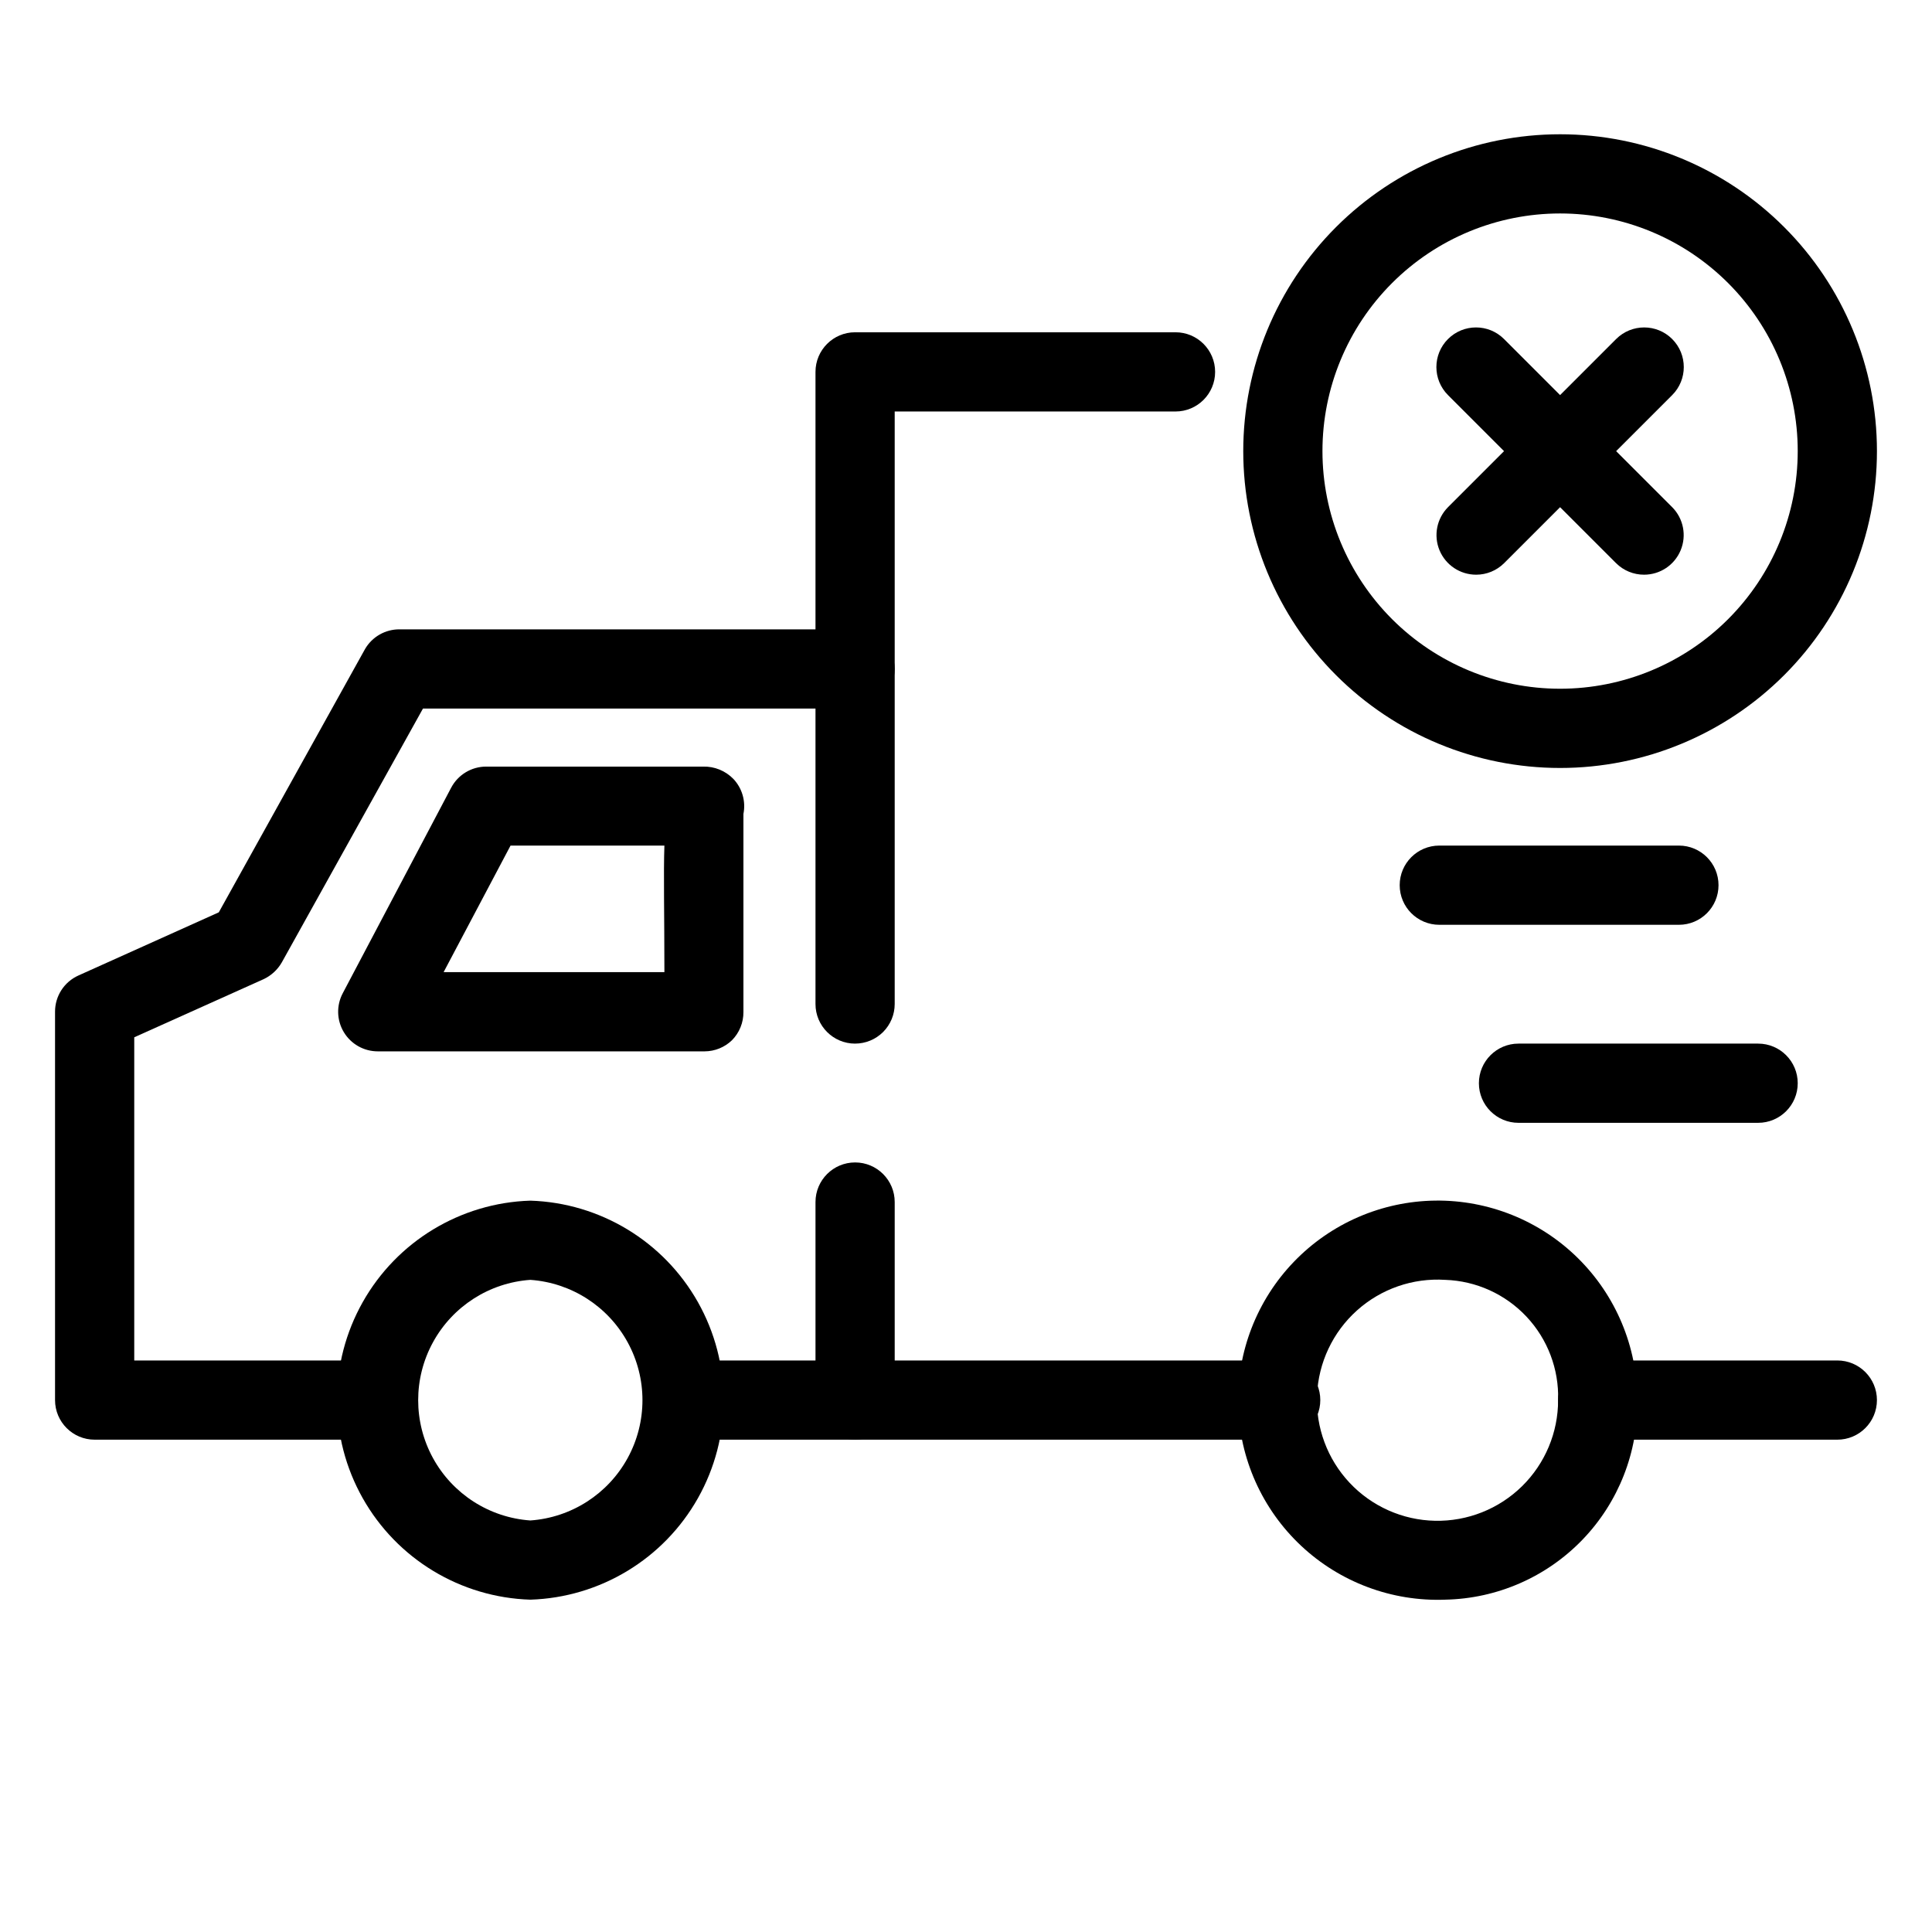
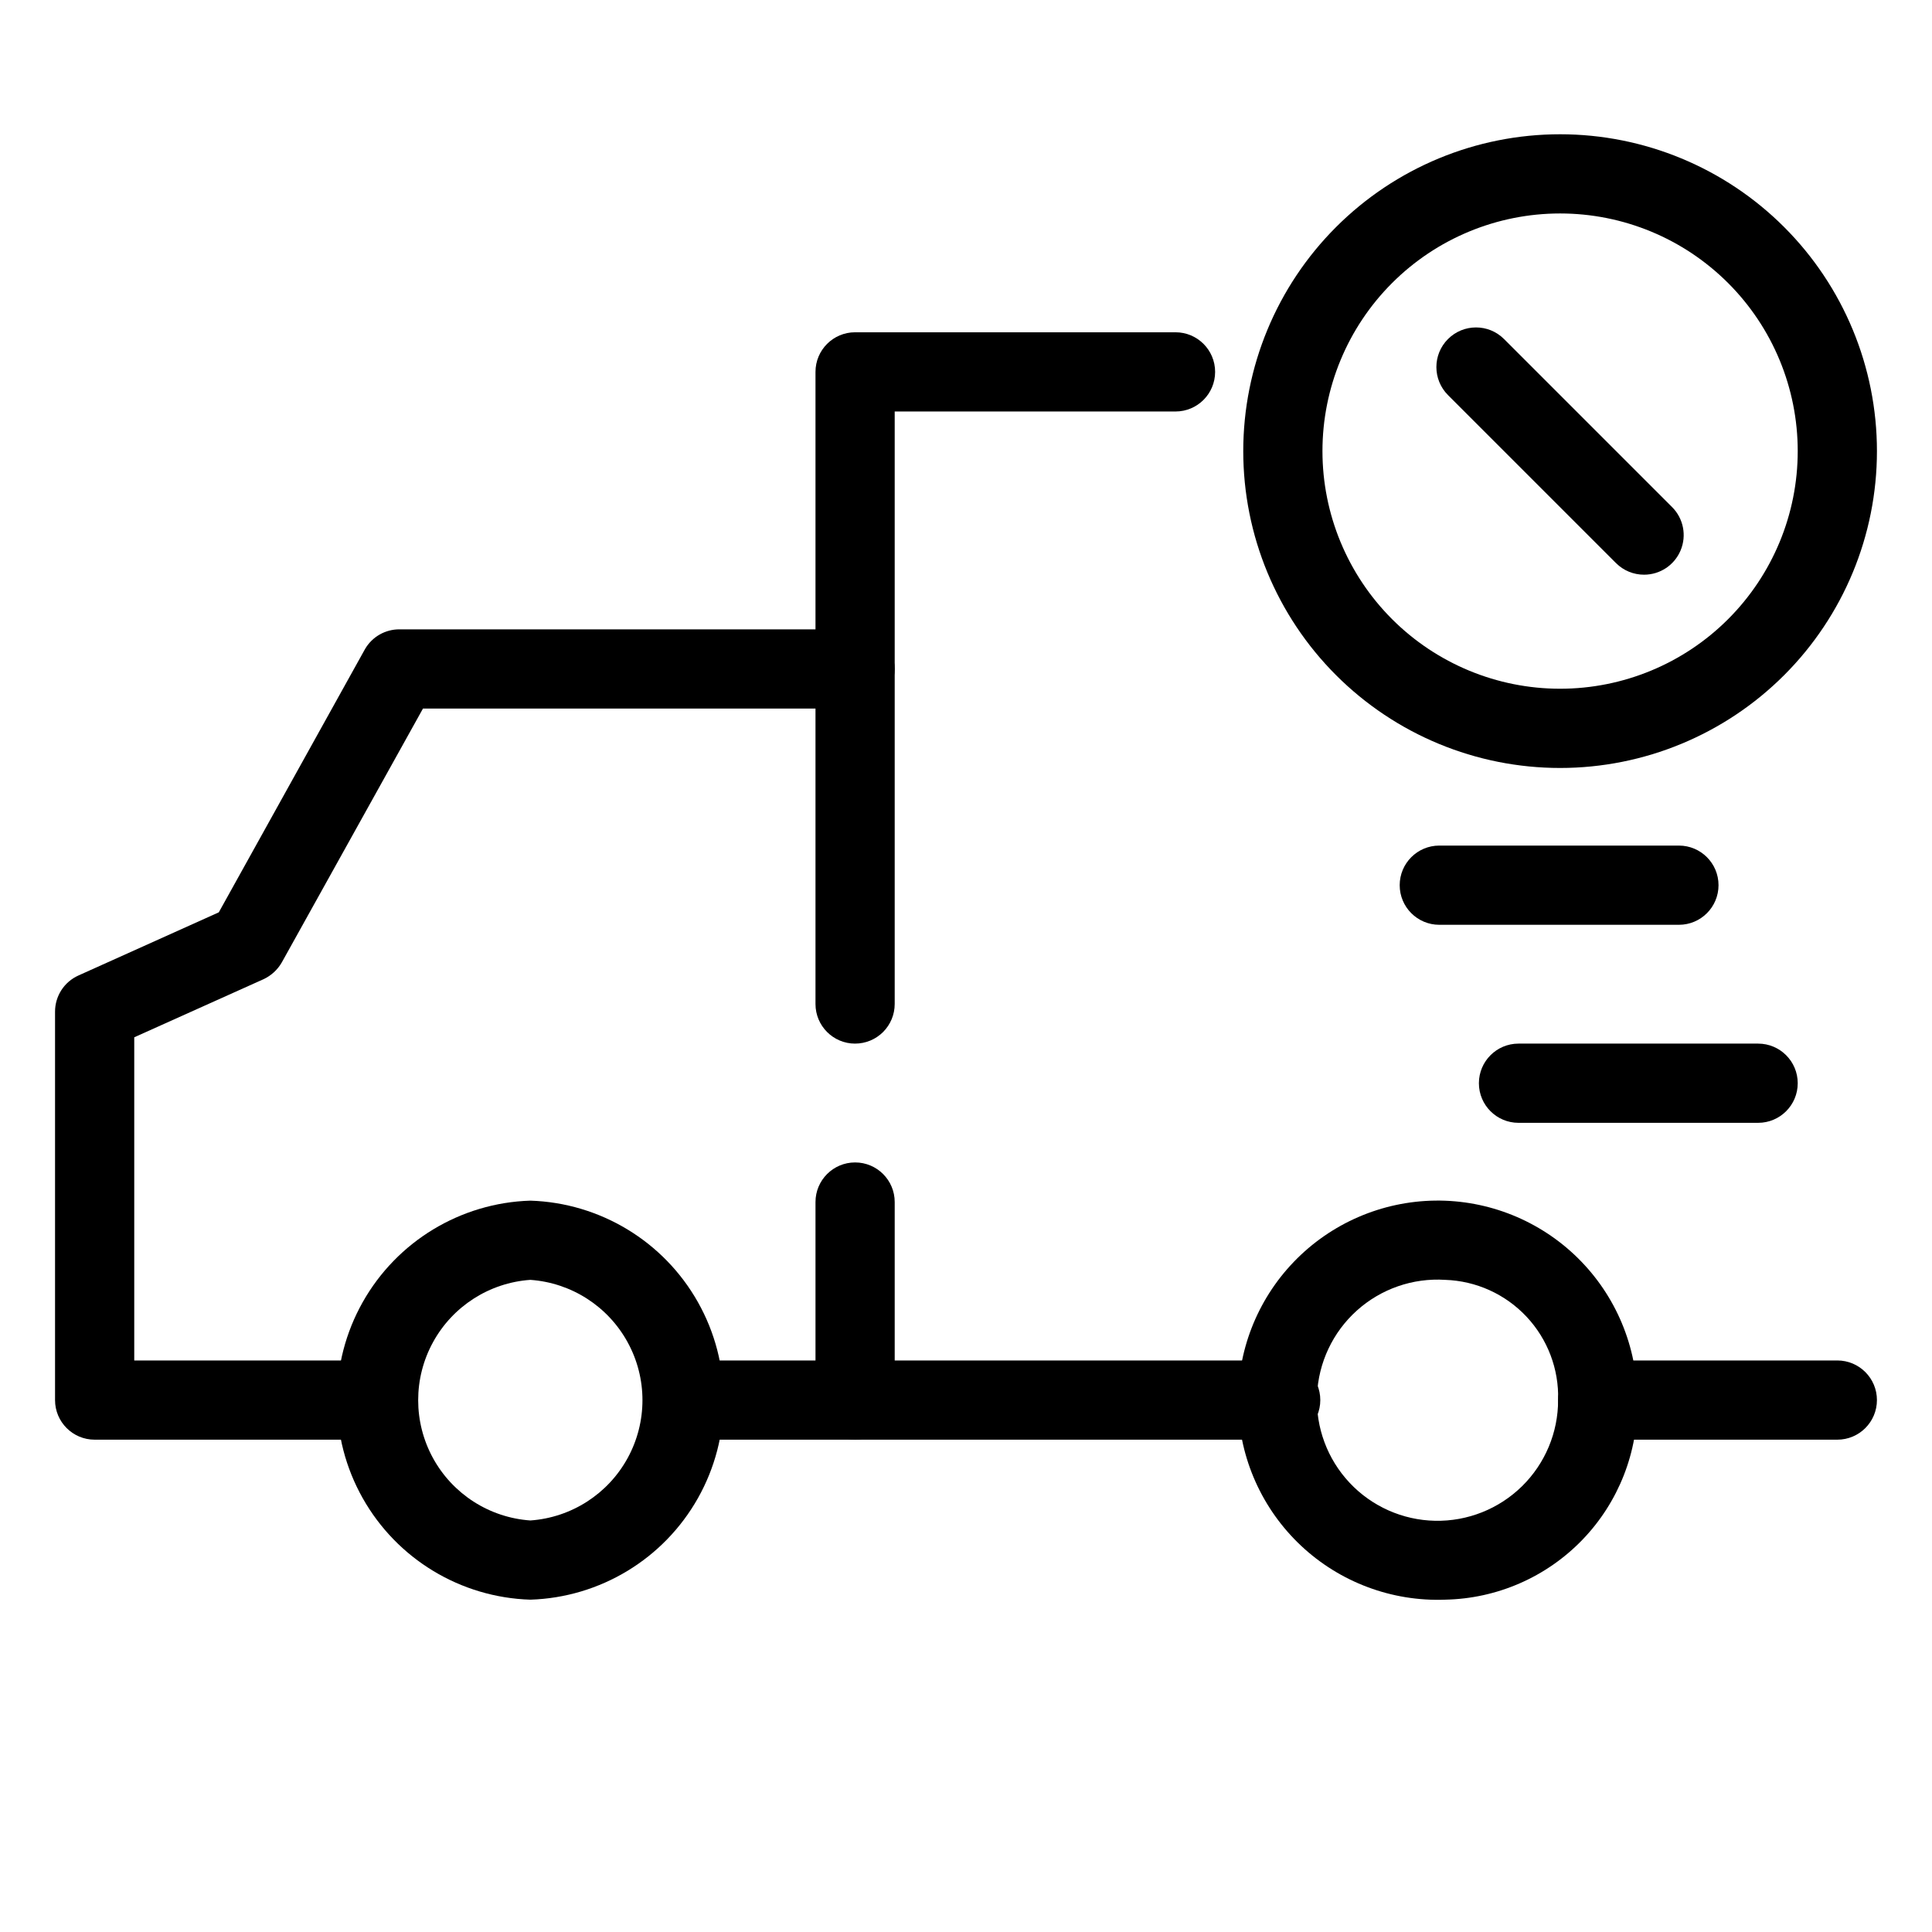
<svg xmlns="http://www.w3.org/2000/svg" fill="#000000" width="800px" height="800px" version="1.1" viewBox="144 144 512 512">
  <g>
    <path d="m630.91 525.53h-63.5c-5.797 0-10.496-4.699-10.496-10.496s4.699-10.496 10.496-10.496h63.5c5.797 0 10.496 4.699 10.496 10.496s-4.699 10.496-10.496 10.496z" />
    <path d="m609.92 441.56h-63.5c-5.797 0-10.496-4.699-10.496-10.496s4.699-10.496 10.496-10.496h63.5c5.797 0 10.496 4.699 10.496 10.496s-4.699 10.496-10.496 10.496z" />
    <path d="m588.93 389.08h-63.5c-5.797 0-10.496-4.699-10.496-10.496 0-5.797 4.699-10.496 10.496-10.496h63.5c5.797 0 10.496 4.699 10.496 10.496 0 5.797-4.699 10.496-10.496 10.496z" />
    <path d="m527 567.93c-14.133 0.535-27.891-4.613-38.203-14.293-10.309-9.68-16.316-23.086-16.672-37.227-0.359-14.137 4.957-27.832 14.766-38.023 9.805-10.188 23.285-16.027 37.426-16.215 14.141-0.184 27.77 5.305 37.836 15.234 10.07 9.934 15.742 23.48 15.754 37.625 0.254 13.762-4.965 27.062-14.508 36.98-9.547 9.918-22.637 15.645-36.398 15.918zm0-84.754c-8.578-0.551-17.02 2.379-23.41 8.125-6.394 5.746-10.203 13.828-10.566 22.418-0.363 8.59 2.746 16.961 8.633 23.23 5.883 6.266 14.047 9.898 22.641 10.074 8.598 0.176 16.898-3.117 23.039-9.137 6.137-6.019 9.59-14.258 9.578-22.855 0.242-8.188-2.773-16.137-8.379-22.105-5.606-5.969-13.348-9.477-21.535-9.75z" />
    <path d="m284.54 567.93c-18.496-0.582-35.34-10.785-44.422-26.906-9.082-16.117-9.082-35.812 0-51.934 9.082-16.121 25.926-26.324 44.422-26.906 18.492 0.582 35.34 10.785 44.422 26.906 9.082 16.121 9.082 35.816 0 51.934-9.082 16.121-25.93 26.324-44.422 26.906zm0-84.754c-10.859 0.762-20.582 7-25.805 16.555-5.219 9.551-5.219 21.102 0 30.656 5.223 9.551 14.945 15.789 25.805 16.551 10.859-0.762 20.582-7 25.801-16.551 5.223-9.555 5.223-21.105 0-30.656-5.219-9.555-14.941-15.793-25.801-16.555z" />
-     <path d="m330.73 422.62h-86.594c-3.691 0.008-7.113-1.922-9.016-5.082-1.906-3.16-2.008-7.09-0.273-10.348l28.707-54.422c1.812-3.449 5.391-5.613 9.289-5.613h57.516c2.996-0.07 5.887 1.109 7.981 3.254 2.348 2.477 3.348 5.941 2.676 9.289v52.48c0.027 2.805-1.066 5.508-3.043 7.504-1.949 1.875-4.543 2.926-7.242 2.938zm-69.168-20.992h58.512c0-15.273-0.262-26.238 0-33.535h-40.777z" />
    <path d="m557.44 347.52c-22.27 0-43.625-8.848-59.371-24.594-15.75-15.75-24.594-37.105-24.594-59.375s8.844-43.629 24.594-59.375c15.746-15.746 37.102-24.594 59.371-24.594s43.629 8.848 59.375 24.594c15.75 15.746 24.594 37.105 24.594 59.375s-8.844 43.625-24.594 59.375c-15.746 15.746-37.105 24.594-59.375 24.594zm0-146.95c-16.699 0-32.719 6.633-44.531 18.445-11.809 11.809-18.445 27.828-18.445 44.531s6.637 32.719 18.445 44.531c11.812 11.809 27.832 18.445 44.531 18.445 16.703 0 32.723-6.637 44.531-18.445 11.812-11.812 18.445-27.828 18.445-44.531s-6.633-32.723-18.445-44.531c-11.809-11.812-27.828-18.445-44.531-18.445z" />
-     <path d="m535.19 296.3c-4.242 0.004-8.066-2.547-9.699-6.461-1.629-3.914-0.742-8.426 2.246-11.434l44.555-44.555c4.102-4.102 10.754-4.102 14.855 0 4.098 4.102 4.098 10.75 0 14.852l-44.555 44.555h-0.004c-1.965 1.953-4.625 3.047-7.398 3.043z" />
    <path d="m579.69 296.3c-2.773 0.004-5.434-1.09-7.402-3.043l-44.555-44.555c-4.102-4.102-4.102-10.75 0-14.852 4.102-4.102 10.75-4.102 14.852 0l44.555 44.555h0.004c2.988 3.008 3.875 7.519 2.242 11.434-1.629 3.914-5.453 6.465-9.695 6.461z" />
    <path d="m370.61 420.57c-5.797 0-10.496-4.699-10.496-10.496v-167.52c0-5.797 4.699-10.496 10.496-10.496h84.914c5.797 0 10.496 4.699 10.496 10.496s-4.699 10.496-10.496 10.496h-74.418v157.02c0 2.785-1.105 5.453-3.074 7.422s-4.637 3.074-7.422 3.074z" />
    <path d="m483.39 525.53h-112.78c-5.797 0-10.496-4.699-10.496-10.496v-52.48c0-5.797 4.699-10.496 10.496-10.496s10.496 4.699 10.496 10.496v41.984h102.29c5.797 0 10.496 4.699 10.496 10.496s-4.699 10.496-10.496 10.496z" />
    <path d="m244.13 525.53h-75.047c-5.797 0-10.496-4.699-10.496-10.496v-102.91c-0.012-4.141 2.414-7.906 6.191-9.605l37.207-16.742 38.734-69.742c1.891-3.277 5.398-5.281 9.184-5.25h120.7c5.797 0 10.496 4.699 10.496 10.496s-4.699 10.496-10.496 10.496h-114.51l-37.418 67.281c-1.125 1.957-2.828 3.516-4.879 4.461l-34.219 15.375v85.648h64.551c5.797 0 10.496 4.699 10.496 10.496s-4.699 10.496-10.496 10.496z" />
    <path d="m370.61 525.53h-45.656c-5.797 0-10.496-4.699-10.496-10.496s4.699-10.496 10.496-10.496h45.656c5.797 0 10.496 4.699 10.496 10.496s-4.699 10.496-10.496 10.496z" />
  </g>
</svg>